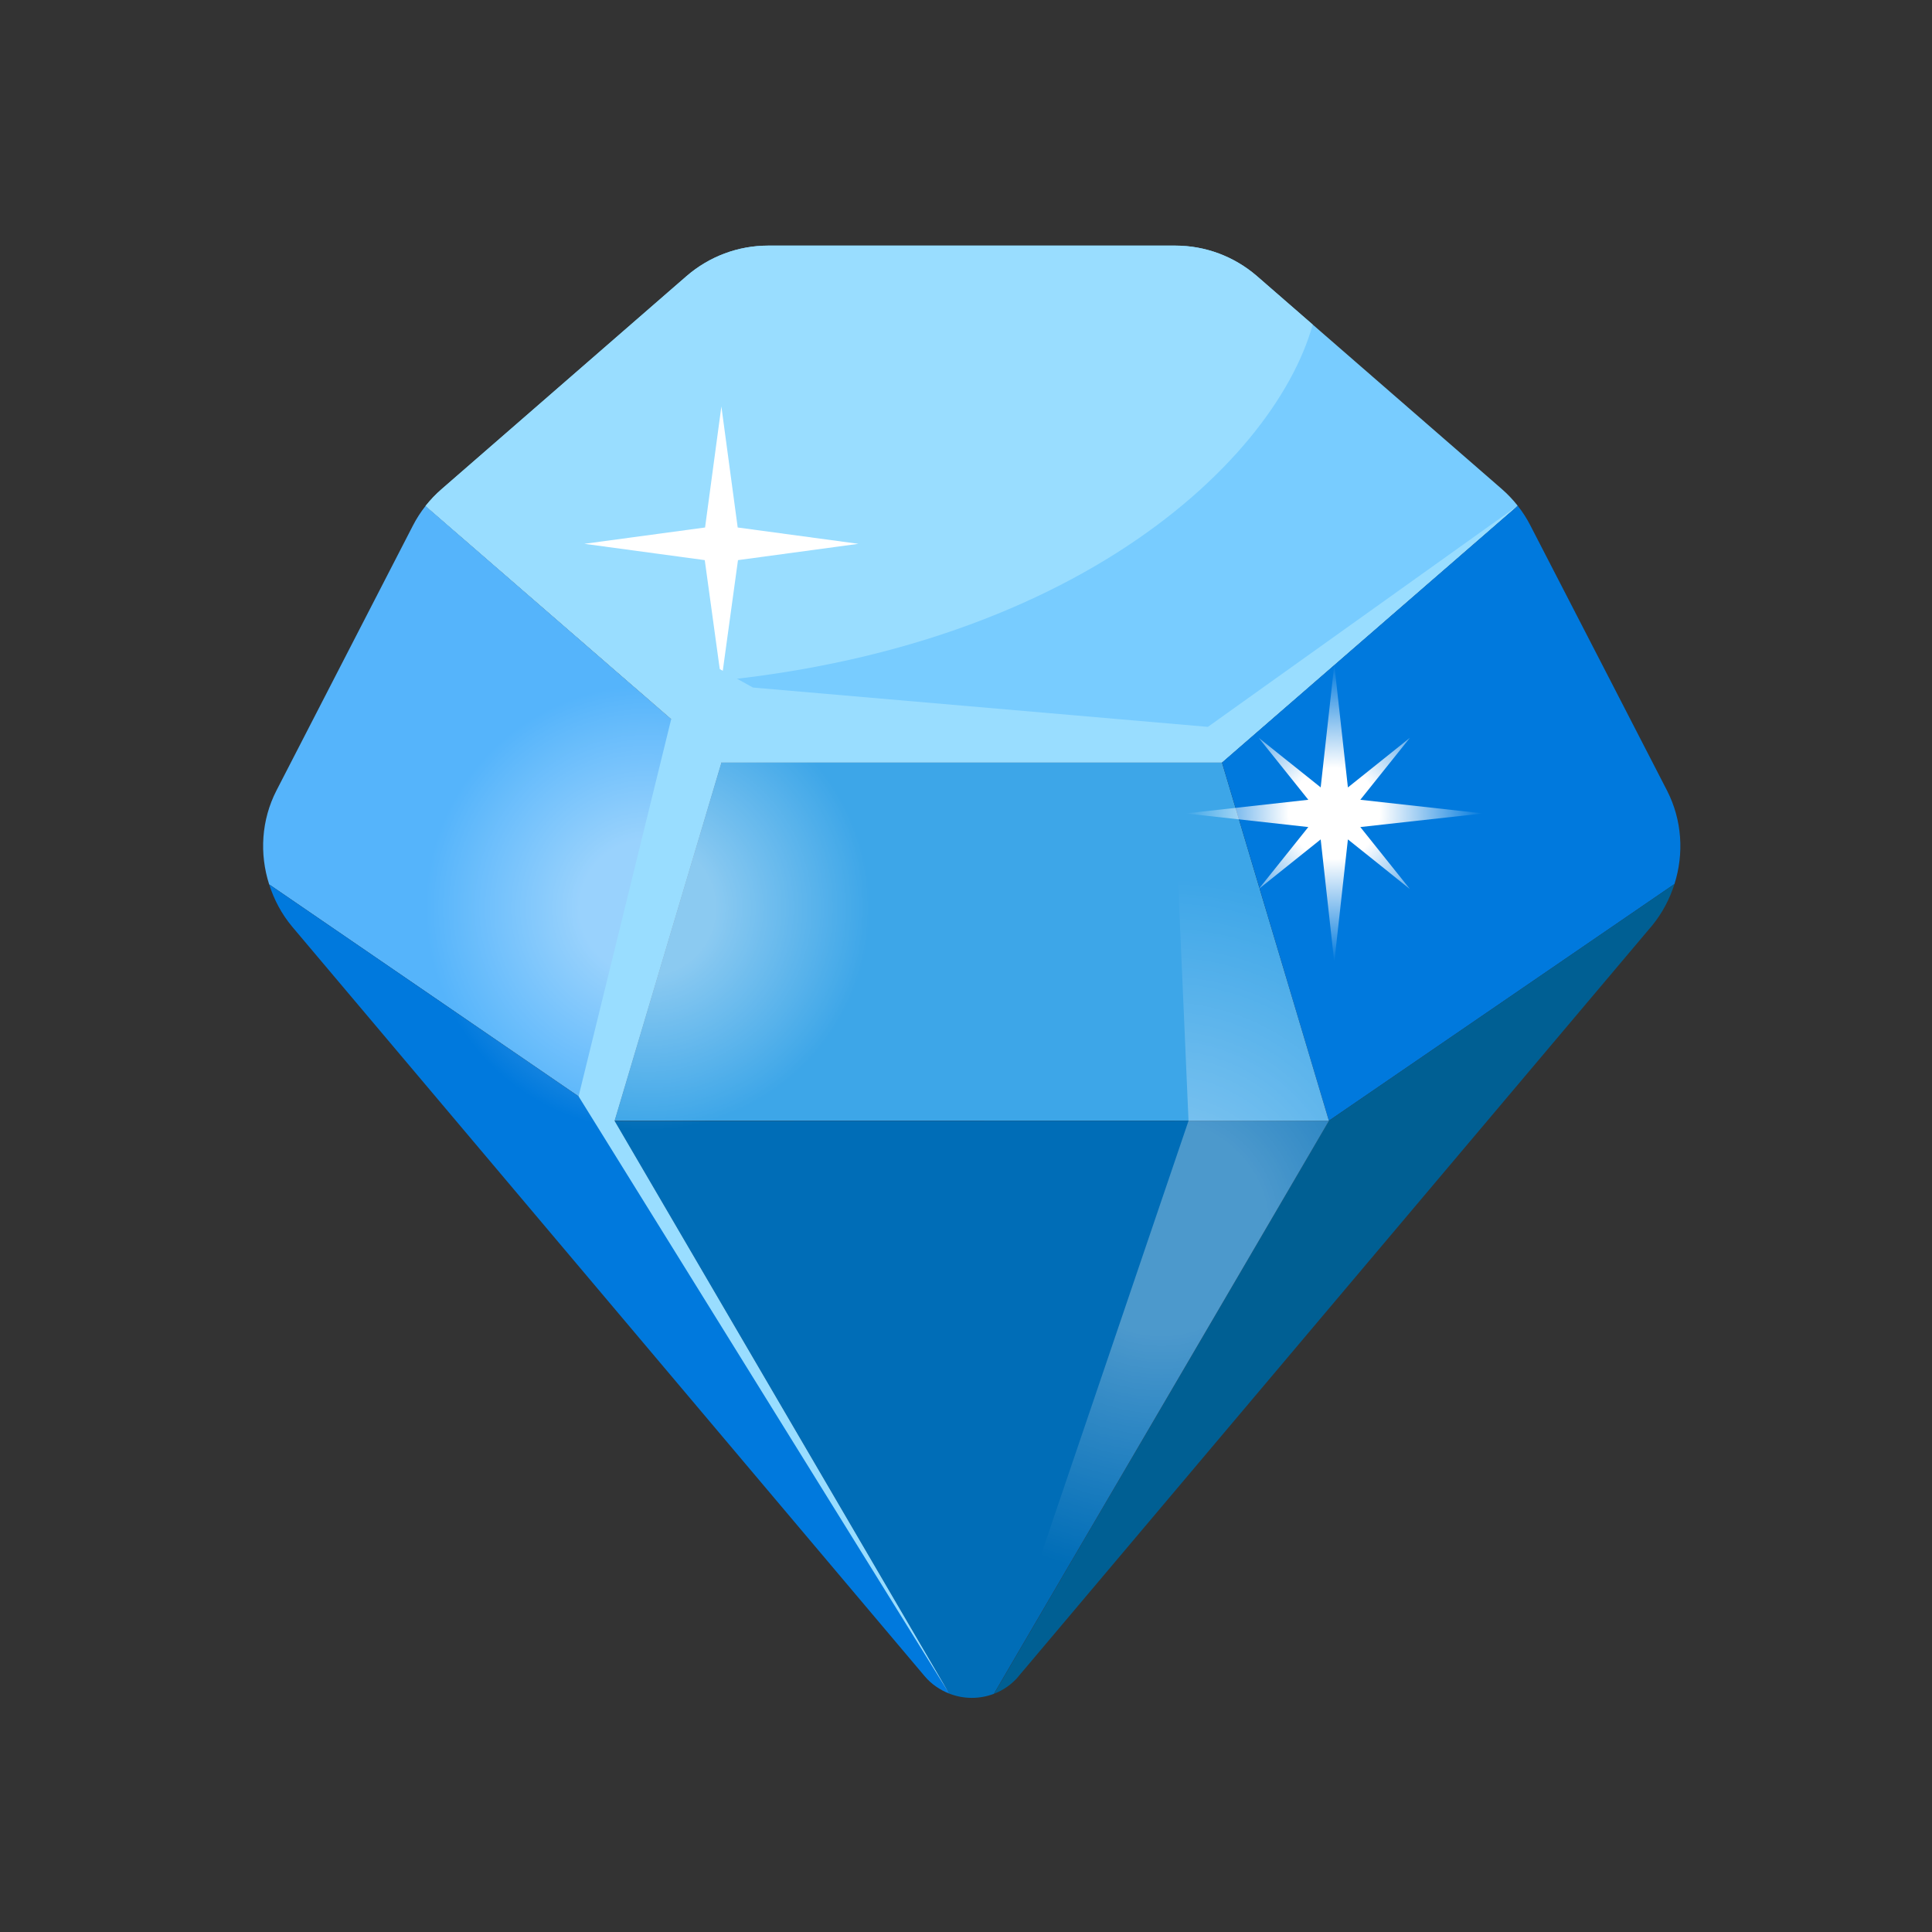
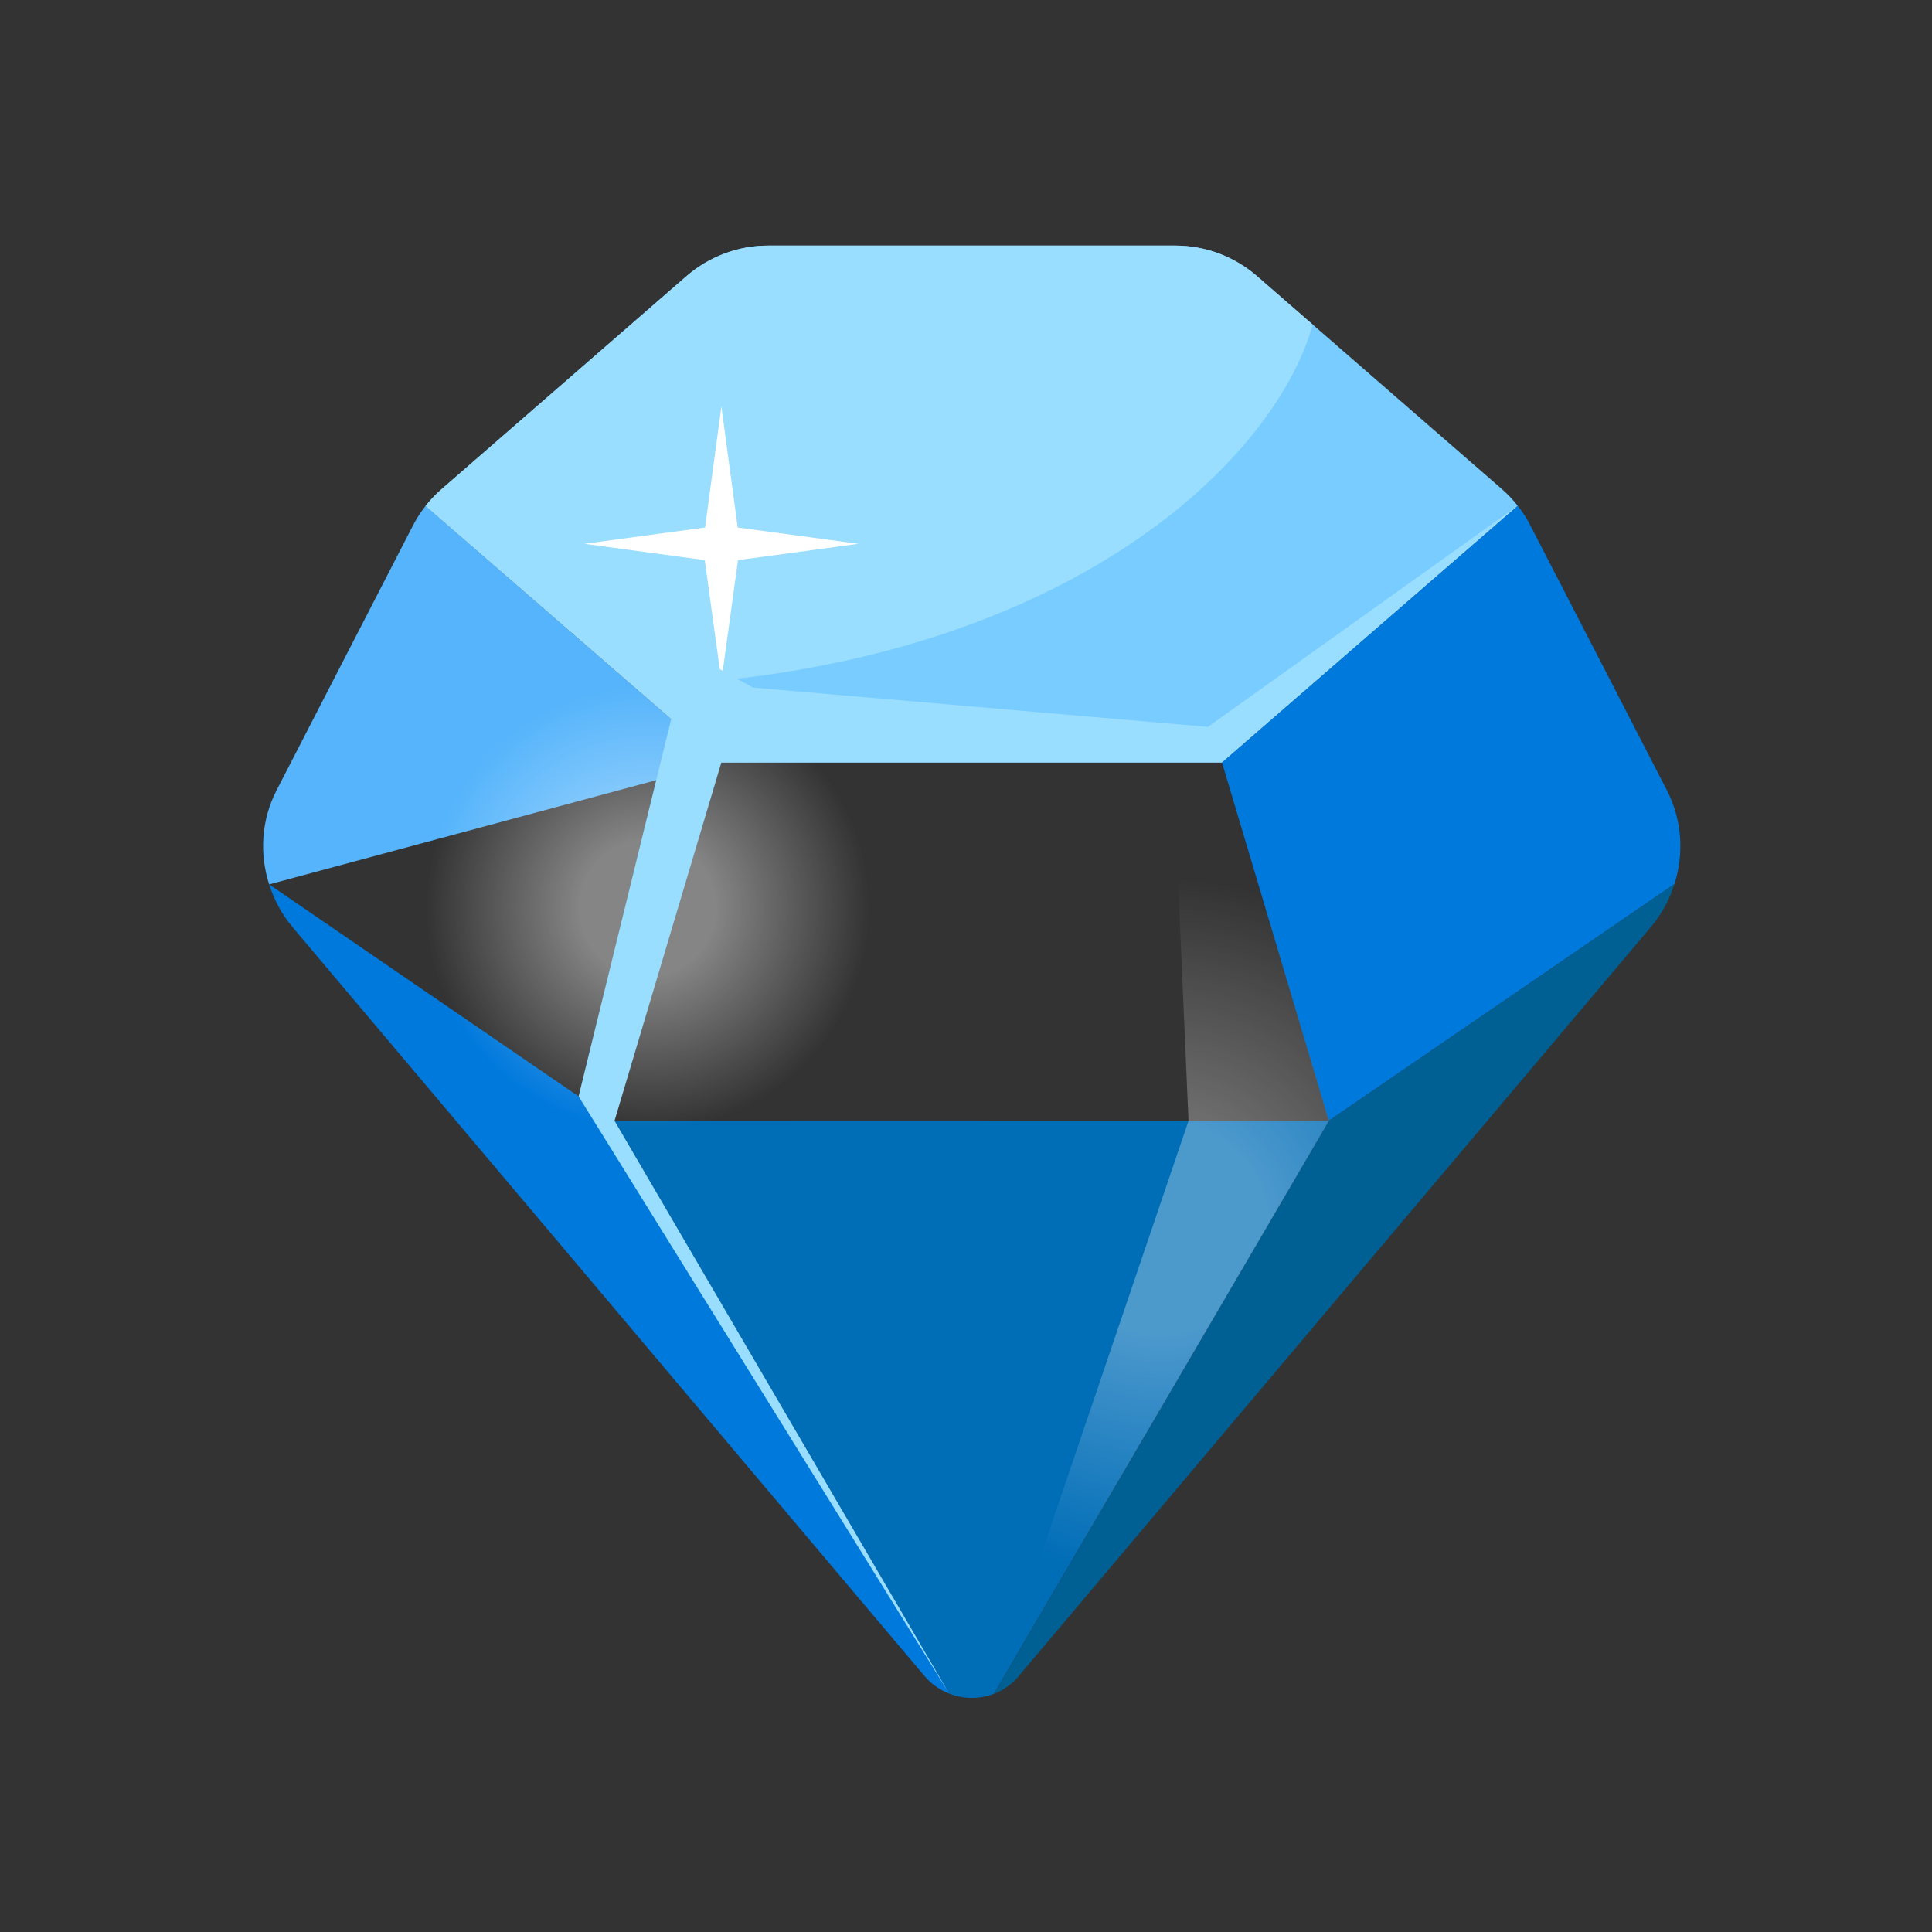
<svg xmlns="http://www.w3.org/2000/svg" width="101" height="101" viewBox="0 0 101 101" fill="none">
  <rect x="0" y="0" width="101" height="101" fill="#333333" stroke="none" />
  <path d="M22.249 26.447L37.733 39.859H37.745H63.853H63.882L79.342 26.439C79.088 26.117 78.803 25.818 78.493 25.549L65.703 14.427C64.522 13.407 63.016 12.84 61.445 12.84L40.156 12.84C38.588 12.84 37.084 13.406 35.903 14.423L34.923 15.275L23.092 25.566C22.785 25.832 22.502 26.128 22.249 26.447Z" fill="#78CCFF" />
-   <path d="M63.853 39.859H37.745L37.712 39.869L32.128 58.59H69.47L63.885 39.869L63.853 39.859Z" fill="#3DA6E8" />
  <path d="M79.342 26.439L63.882 39.858L63.885 39.869L69.47 58.59L87.537 46.213C88.04 44.626 87.937 42.88 87.157 41.346L84.26 35.721L79.999 27.46C79.814 27.098 79.593 26.757 79.342 26.439Z" fill="#0079DD" />
-   <path d="M14.071 46.234L32.124 58.601L37.712 39.869L22.249 26.447C21.996 26.767 21.773 27.11 21.587 27.474L14.453 41.325C13.66 42.871 13.558 44.634 14.071 46.234Z" fill="#55B4FB" />
+   <path d="M14.071 46.234L37.712 39.869L22.249 26.447C21.996 26.767 21.773 27.11 21.587 27.474L14.453 41.325C13.66 42.871 13.558 44.634 14.071 46.234Z" fill="#55B4FB" />
  <path d="M87.537 46.213L69.47 58.59L51.969 88.545C52.398 88.38 52.792 88.121 53.132 87.767L86.382 48.369C86.912 47.718 87.293 46.984 87.537 46.213Z" fill="#005F93" />
  <path d="M32.124 58.601L14.071 46.234C14.325 47.025 14.717 47.78 15.272 48.442L40.652 78.52L48.342 87.631C48.703 88.056 49.149 88.351 49.628 88.538L32.124 58.601Z" fill="#0079DD" />
  <path d="M49.628 88.538C50.377 88.832 51.206 88.834 51.957 88.549L69.47 58.59L32.124 58.6L49.628 88.538Z" fill="#006DB7" />
  <path d="M68.625 16.968L65.703 14.427C64.521 13.407 63.016 12.84 61.445 12.84L40.156 12.84C38.587 12.84 37.084 13.406 35.903 14.423L34.922 15.275L23.091 25.566C22.784 25.832 22.501 26.128 22.248 26.447L33.146 35.886C55.159 35.129 66.567 24.342 68.625 16.968Z" fill="#99DDFF" />
-   <path d="M71.114 43.236L73.703 46.474L70.465 43.882L69.753 50.306L69.042 43.882L65.804 46.474L68.395 43.236L61.971 42.524L68.395 41.81L65.804 38.574L69.042 41.163L69.753 34.741L70.465 41.165L73.703 38.574L71.114 41.81L77.536 42.524L71.114 43.236Z" fill="url(#paint0_radial_2047_50223)" />
  <g opacity="0.3">
    <path d="M69.475 58.593L51.958 88.544L62.133 58.593L61.316 39.861H63.89L69.475 58.593Z" fill="url(#paint1_radial_2047_50223)" />
  </g>
  <path opacity="0.4" d="M33.226 35.864C26.822 36.215 21.916 41.691 22.267 48.094C22.618 54.498 28.094 59.404 34.498 59.053C40.901 58.702 45.807 53.226 45.456 46.822C45.105 40.419 39.629 35.513 33.226 35.864Z" fill="url(#paint2_radial_2047_50223)" />
  <path d="M44.878 28.429L38.58 29.282L37.712 35.595L36.843 29.282L30.546 28.429L36.859 27.576L37.712 21.248L38.565 27.576L44.878 28.429Z" fill="white" />
  <path d="M37.711 39.861L32.126 58.593L49.627 88.544L30.247 57.314L35.088 37.595L22.25 26.44L39.362 35.943L63.145 37.999L79.335 26.44L63.874 39.861H37.711Z" fill="#99DDFF" />
  <defs>
    <radialGradient id="paint0_radial_2047_50223" cx="0" cy="0" r="1" gradientUnits="userSpaceOnUse" gradientTransform="translate(69.754 42.524) scale(7.782)">
      <stop offset="0.306" stop-color="white" />
      <stop offset="1" stop-color="white" stop-opacity="0" />
    </radialGradient>
    <radialGradient id="paint1_radial_2047_50223" cx="0" cy="0" r="1" gradientUnits="userSpaceOnUse" gradientTransform="translate(60.717 64.202) scale(18.293)">
      <stop offset="0.306" stop-color="white" />
      <stop offset="1" stop-color="white" stop-opacity="0" />
    </radialGradient>
    <radialGradient id="paint2_radial_2047_50223" cx="0" cy="0" r="1" gradientUnits="userSpaceOnUse" gradientTransform="translate(33.861 47.459) scale(11.611)">
      <stop offset="0.306" stop-color="white" stop-opacity="0.999" />
      <stop offset="1" stop-color="white" stop-opacity="0" />
    </radialGradient>
  </defs>
</svg>